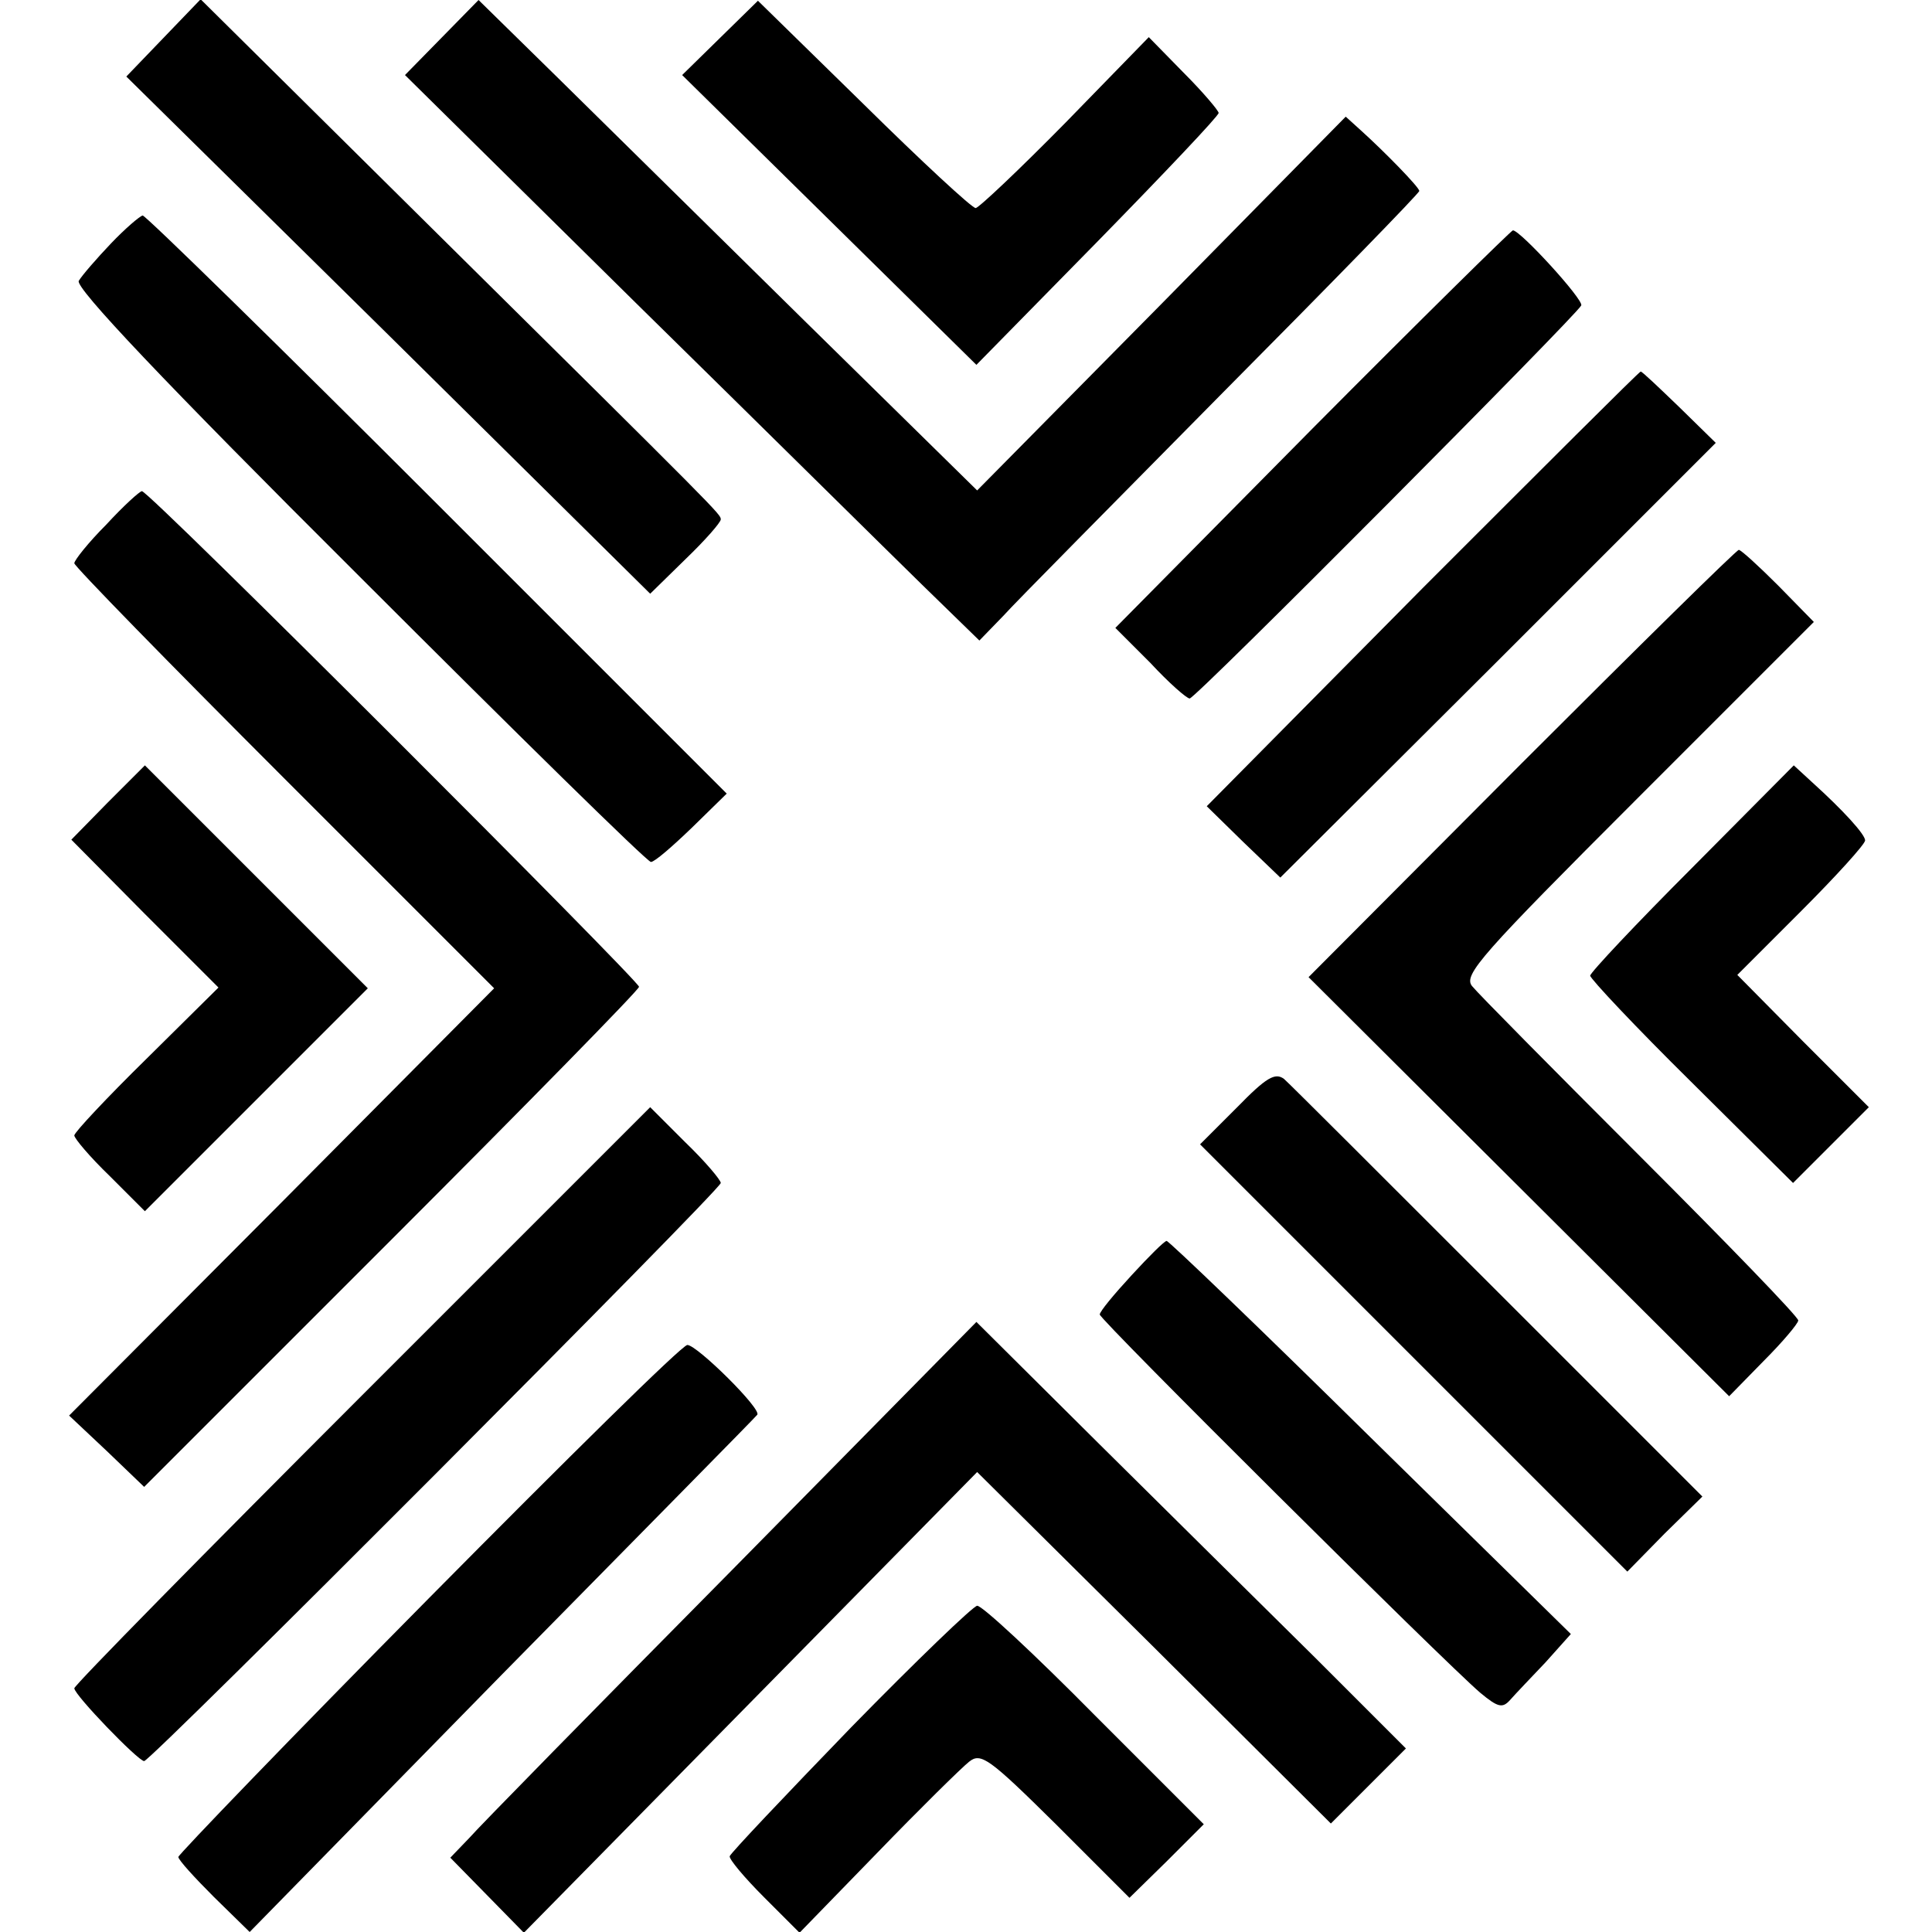
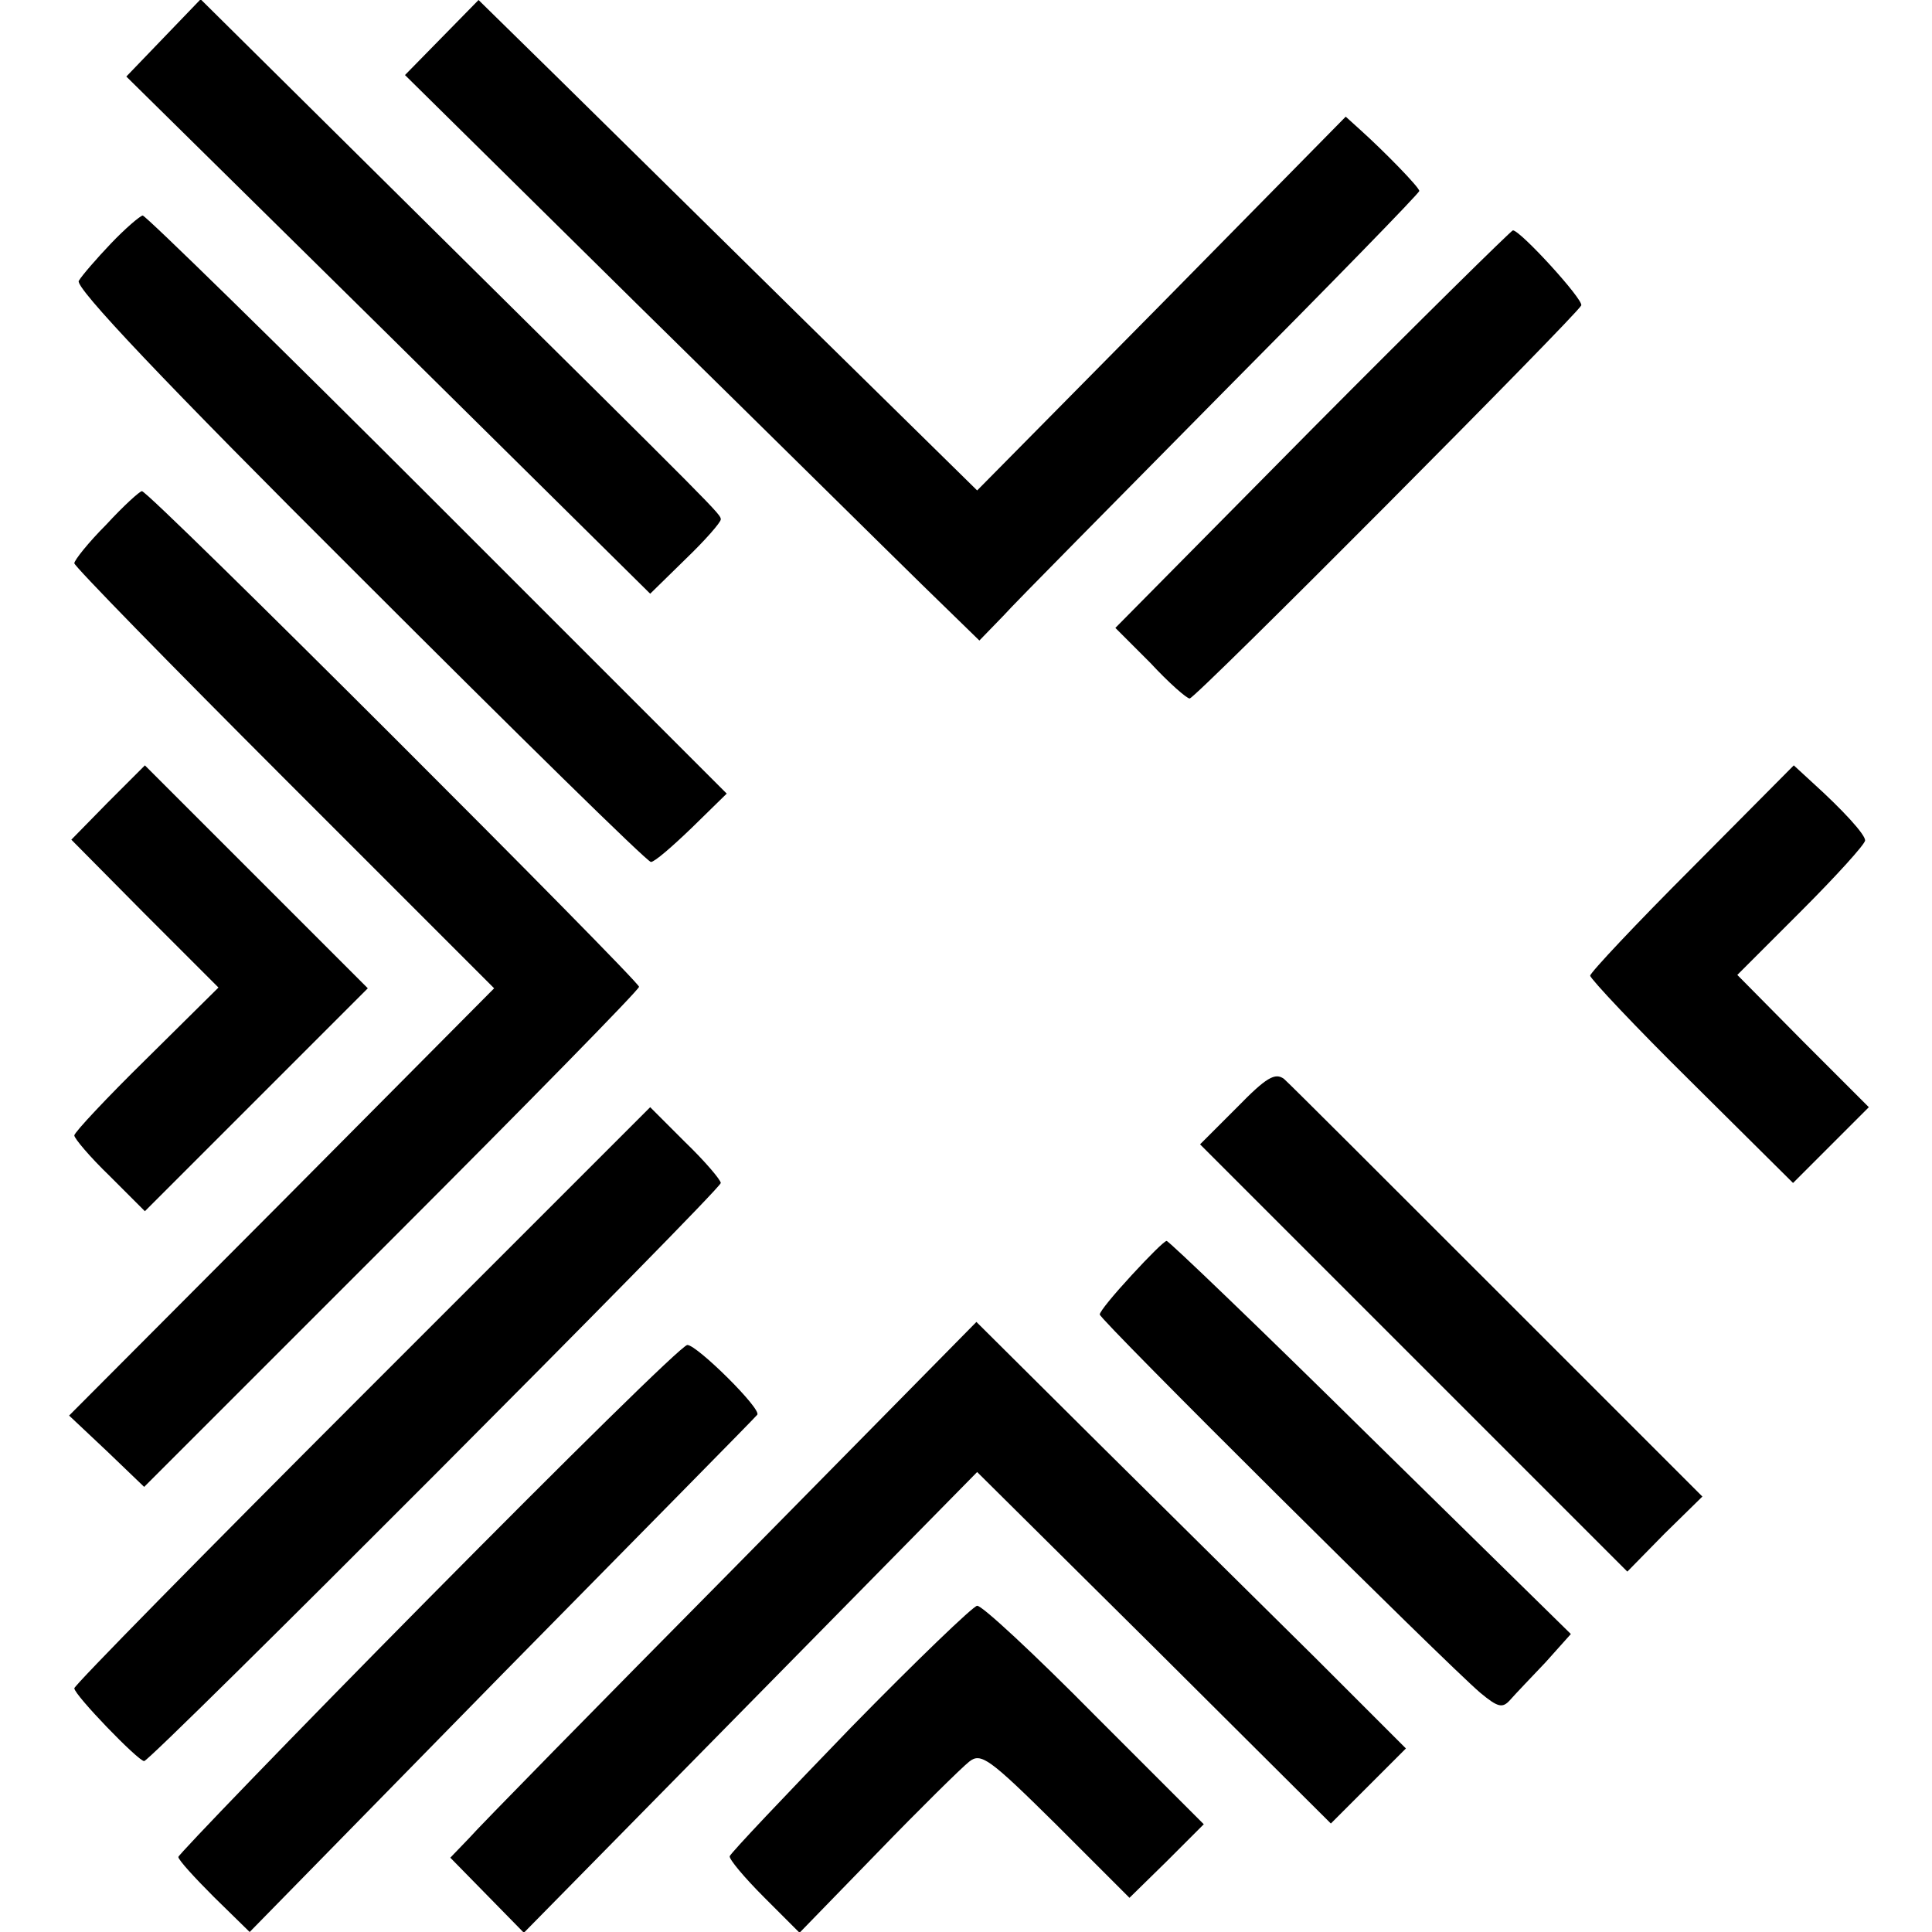
<svg xmlns="http://www.w3.org/2000/svg" version="1.0" width="260pt" height="260pt" viewBox="0 0 260 260" preserveAspectRatio="xMidYMid meet">
  <g transform="translate(0,260) scale(0.1,-0.1)" fill="#000000" stroke="none">
    <path d="M220 2549 l-50 -52 353 -348 352 -348 48 47 c26 25 47 49 47 53 0 7 0 7 -389 392 l-311 308 -50 -52z" />
    <path d="M595 2550 l-50 -51 310 -306 c171 -168 344 -339 386 -380 l77 -75 32 33 c17 19 151 154 296 301 145 146 264 268 264 271 0 5 -47 53 -78 81 l-21 19 -248 -252 -248 -251 -230 226 c-126 124 -277 273 -335 330 l-106 104 -49 -50z" />
-     <path d="M969 2549 l-51 -50 198 -195 198 -195 163 166 c90 92 163 169 163 173 0 3 -21 28 -47 54 l-47 48 -112 -115 c-62 -63 -117 -115 -121 -115 -5 0 -73 63 -151 140 l-142 139 -51 -50z" />
    <path d="M149 2272 c-19 -20 -39 -43 -43 -50 -5 -9 113 -134 377 -397 212 -212 388 -385 393 -385 5 0 29 21 55 46 l47 46 -389 389 c-214 214 -393 389 -397 389 -4 -1 -23 -17 -43 -38z" />
    <path d="M1766 2023 l-265 -268 47 -47 c25 -27 49 -48 53 -48 8 0 522 517 527 529 3 8 -82 101 -92 101 -2 0 -124 -120 -270 -267z" />
-     <path d="M1914 1808 l-290 -293 49 -48 50 -48 293 292 293 293 -49 48 c-27 26 -50 48 -52 48 -2 0 -134 -132 -294 -292z" />
    <path d="M143 1894 c-24 -24 -43 -48 -43 -52 0 -4 127 -134 282 -289 l283 -283 -286 -288 -286 -287 51 -48 50 -48 333 333 c183 183 333 336 333 340 0 8 -660 668 -669 667 -3 0 -25 -20 -48 -45z" />
-     <path d="M2048 1573 l-287 -288 283 -282 283 -282 46 47 c26 26 47 51 47 55 0 5 -96 104 -212 220 -117 117 -219 220 -227 230 -12 15 12 42 223 253 l237 237 -48 49 c-26 26 -50 48 -53 48 -3 0 -134 -129 -292 -287z" />
    <path d="M145 1520 l-49 -50 99 -100 99 -99 -97 -96 c-53 -52 -97 -99 -97 -103 0 -4 21 -29 48 -55 l47 -47 150 150 150 150 -150 150 -150 150 -50 -50z" />
    <path d="M2277 1432 c-75 -75 -137 -141 -137 -145 0 -4 61 -69 136 -143 l137 -136 51 51 51 51 -89 89 -88 89 86 86 c47 47 86 90 86 95 0 8 -29 40 -71 78 l-25 23 -137 -138z" />
    <path d="M1665 1110 l-50 -50 288 -288 287 -287 50 51 51 50 -275 275 c-151 151 -280 280 -288 287 -12 9 -24 2 -63 -38z" />
    <path d="M487 722 c-213 -213 -387 -390 -387 -394 0 -9 86 -98 94 -98 9 0 776 769 776 778 0 4 -21 29 -48 55 l-47 47 -388 -388z" />
    <path d="M1523 884 c-24 -26 -43 -49 -43 -53 0 -7 464 -468 512 -509 24 -20 30 -21 40 -10 7 8 29 31 48 51 l34 38 -269 264 c-148 146 -272 265 -275 265 -3 0 -24 -21 -47 -46z" />
    <path d="M985 487 c-182 -184 -341 -346 -354 -361 l-25 -26 50 -51 49 -50 305 310 305 310 238 -236 238 -237 51 51 50 50 -123 123 c-68 67 -198 196 -289 286 l-166 165 -329 -334z" />
    <path d="M577 449 c-186 -188 -337 -345 -337 -348 0 -4 22 -28 48 -54 l48 -47 339 346 c187 190 342 347 344 350 7 7 -81 94 -94 94 -7 0 -163 -154 -348 -341z" />
    <path d="M1145 275 c-88 -91 -161 -168 -163 -173 -1 -4 20 -29 46 -55 l48 -48 105 108 c58 60 113 114 123 122 16 13 27 5 117 -84 l99 -99 50 49 50 50 -147 147 c-81 82 -152 148 -158 147 -5 0 -82 -74 -170 -164z" />
  </g>
</svg>